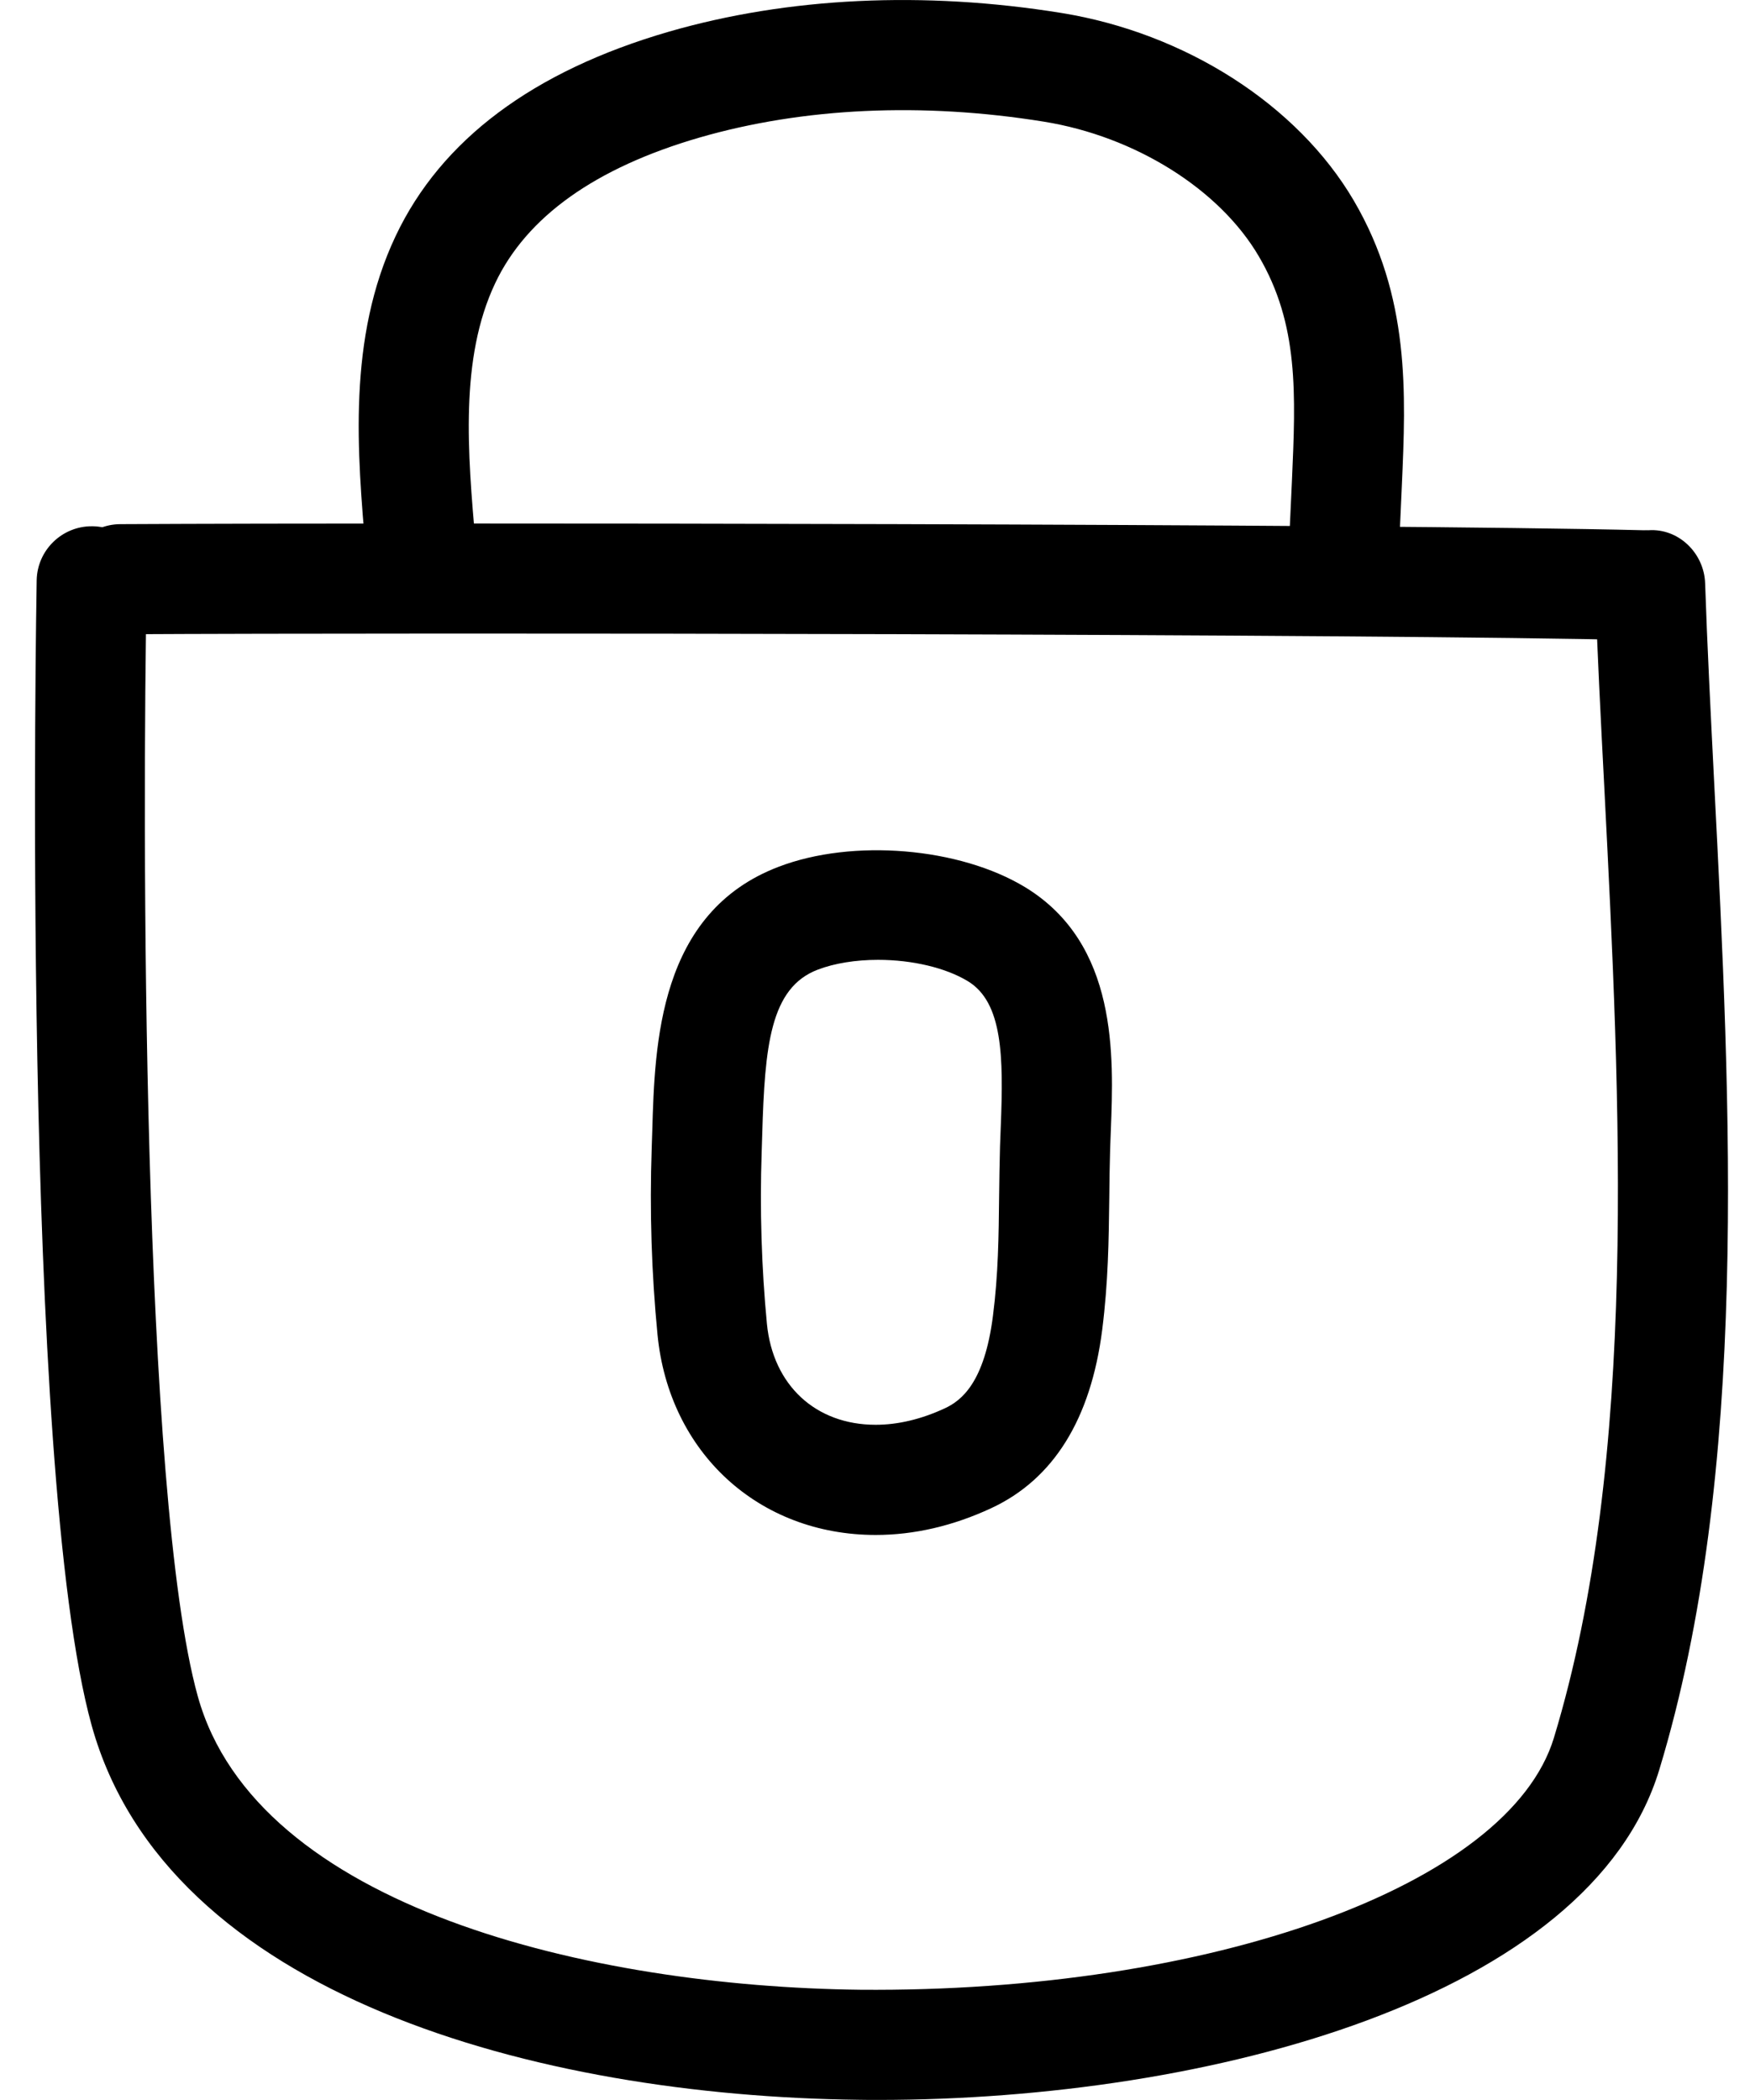
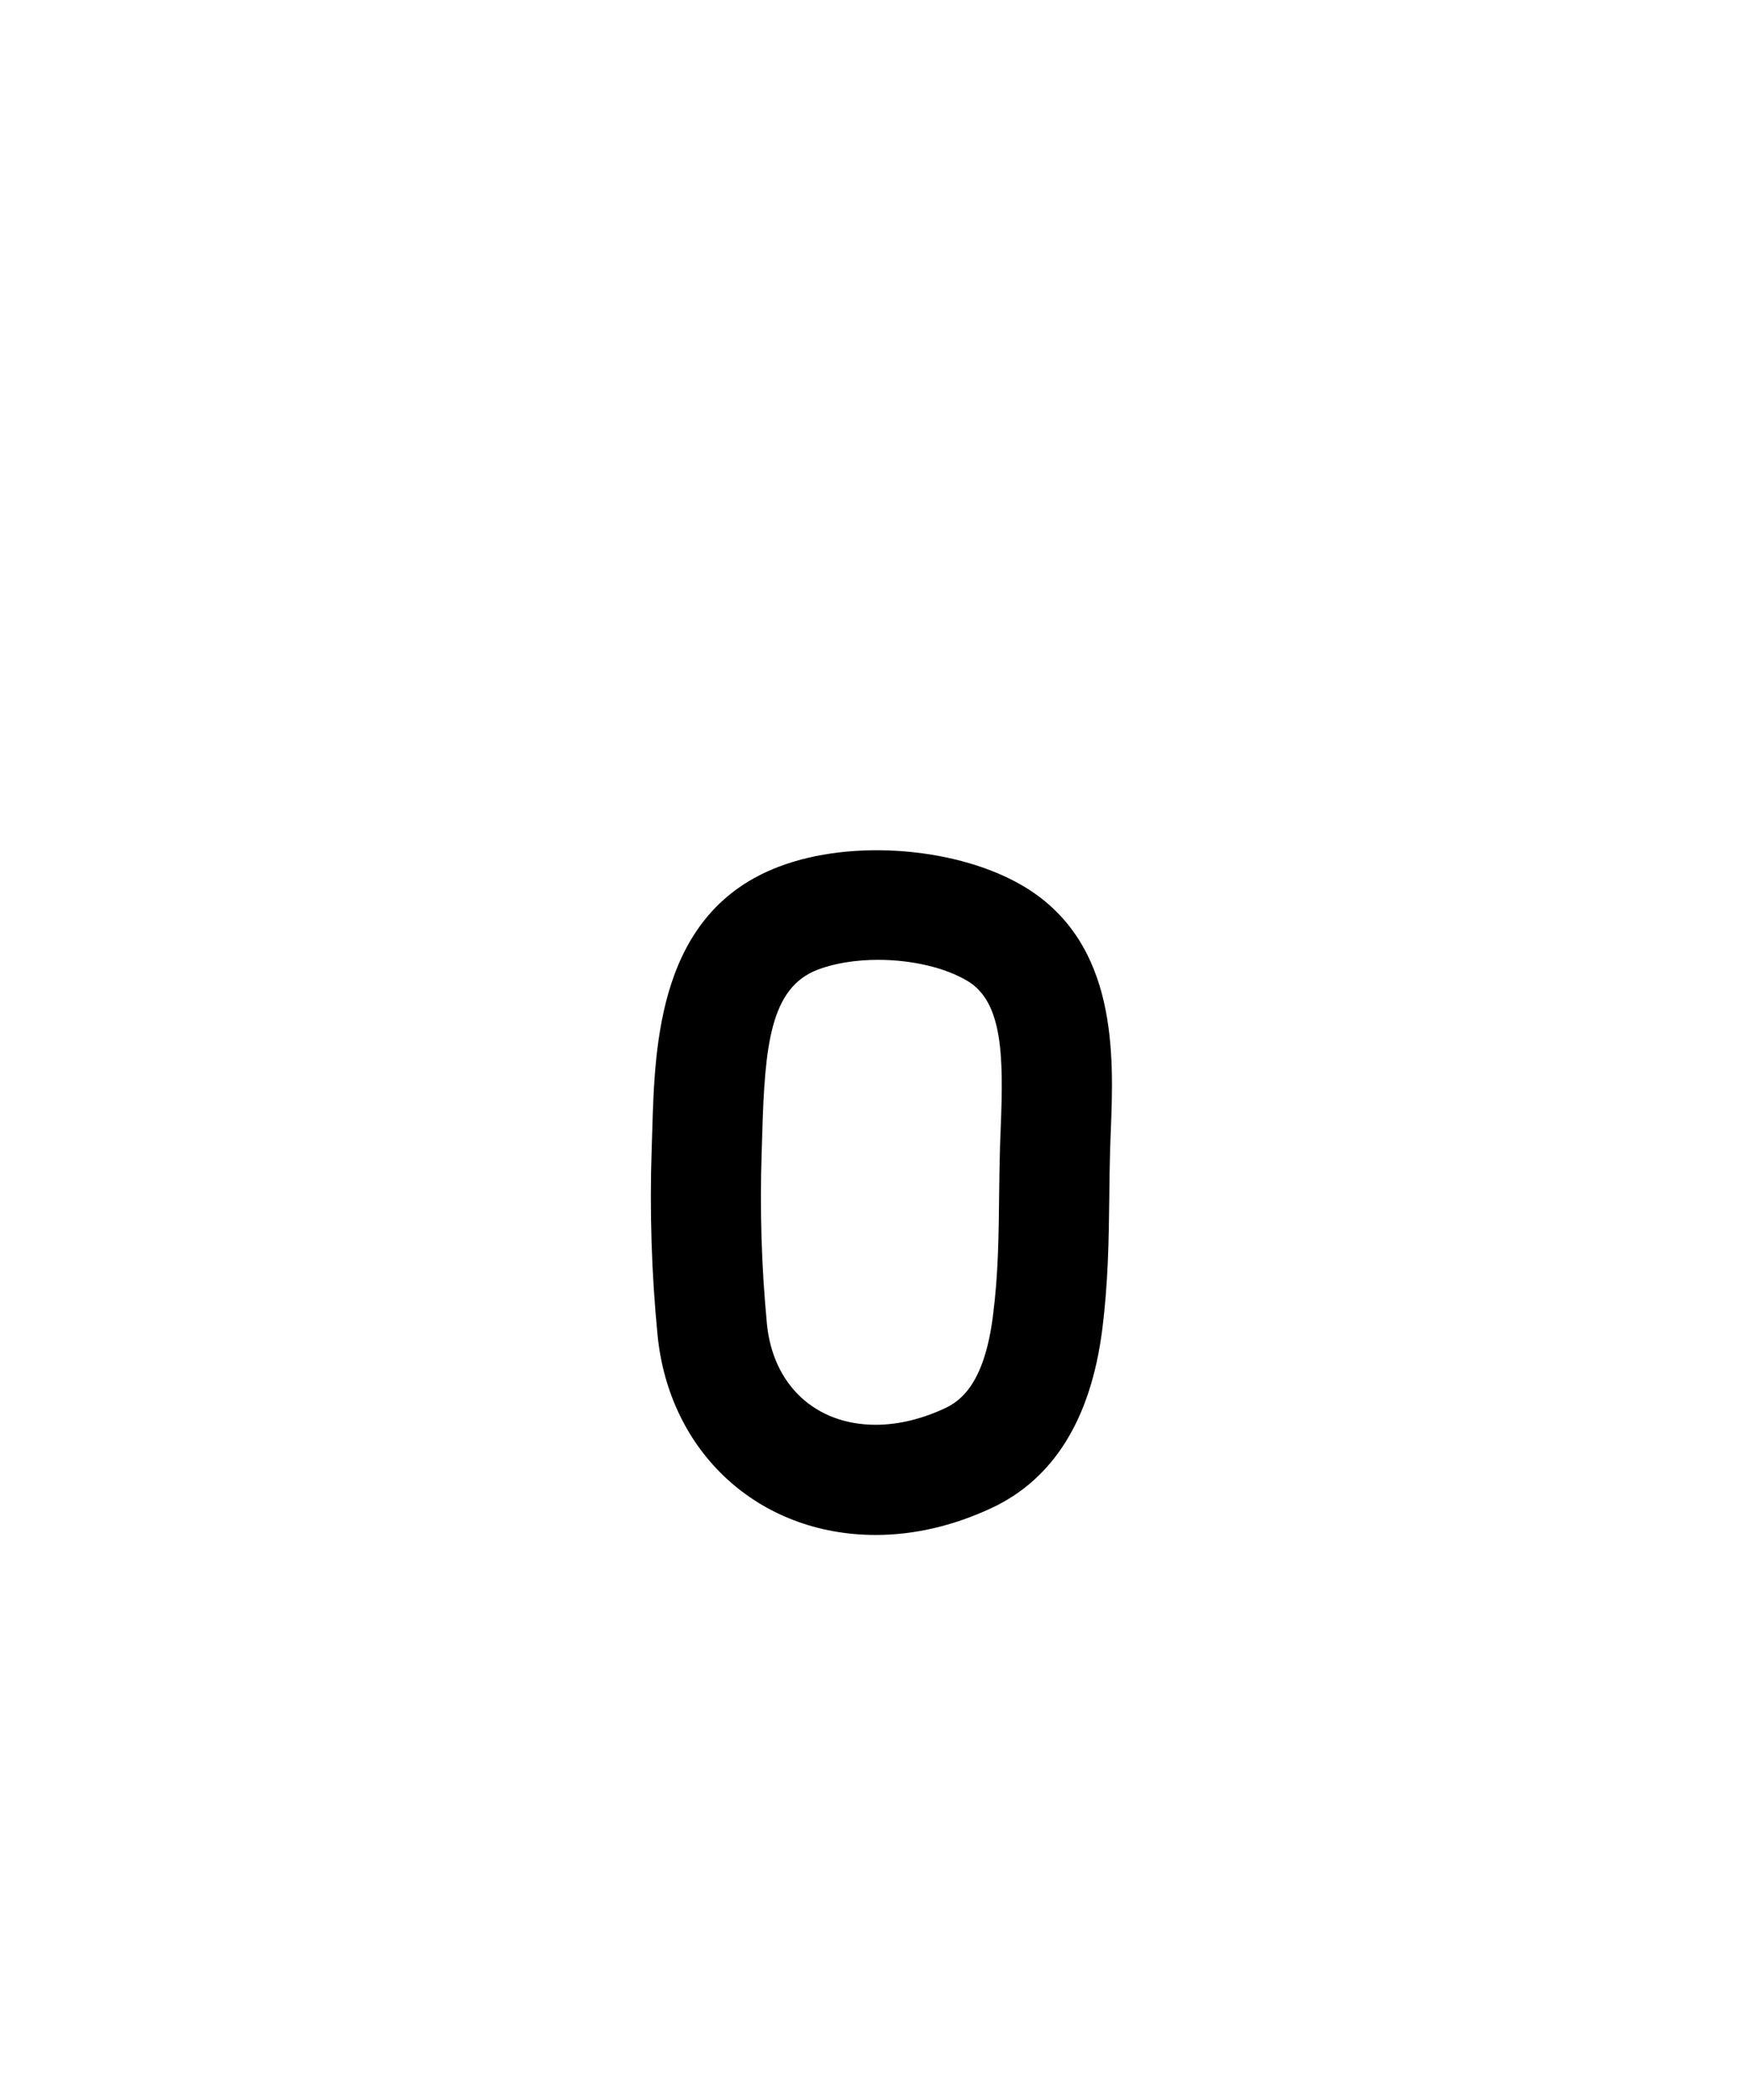
<svg xmlns="http://www.w3.org/2000/svg" fill="none" viewBox="0 0 25 30" height="30" width="25">
  <g id="Group 30">
-     <path fill="black" d="M23.462 9.146C23.456 9.146 23.449 9.146 23.444 9.146C19.642 9.053 6.081 9.037 1.726 9.061C1.725 9.061 1.722 9.061 1.722 9.061C1.29 9.061 0.938 8.711 0.936 8.278C0.934 7.844 1.284 7.49 1.718 7.488C6.079 7.465 19.668 7.481 23.482 7.575C23.917 7.585 24.26 7.946 24.249 8.38C24.238 8.807 23.888 9.146 23.462 9.146Z" id="Vector" />
-     <path fill="black" d="M12.54 29.999C12.449 29.999 12.358 29.999 12.268 29.997C7.673 29.943 2.382 28.51 1.31 24.651C0.288 20.97 0.523 8.415 0.524 8.288C0.533 7.86 0.884 7.518 1.31 7.518C1.316 7.518 1.321 7.518 1.326 7.518C1.76 7.526 2.105 7.885 2.097 8.32C2.029 11.771 2.027 21.357 2.825 24.231C3.664 27.254 8.446 28.38 12.285 28.425C17.292 28.468 21.559 26.937 22.199 24.825C23.409 20.838 23.148 15.748 22.919 11.257C22.867 10.253 22.817 9.29 22.788 8.387C22.773 7.953 23.113 7.589 23.547 7.575C23.978 7.544 24.345 7.9 24.359 8.334C24.389 9.228 24.438 10.182 24.488 11.176C24.725 15.796 24.994 21.032 23.704 25.282C22.716 28.54 17.281 29.999 12.54 29.999Z" id="Vector_2" />
-     <path fill="black" d="M6.026 8.802C5.622 8.802 5.279 8.492 5.243 8.083L5.228 7.904C5.103 6.464 4.961 4.832 5.652 3.372C6.302 1.998 7.615 1.016 9.554 0.453C11.258 -0.04 13.197 -0.132 15.162 0.185C16.937 0.472 18.537 1.498 19.339 2.864C20.146 4.241 20.085 5.615 20.026 6.944L19.983 7.902C19.961 8.335 19.584 8.669 19.158 8.648C18.724 8.627 18.39 8.257 18.412 7.824L18.456 6.874C18.511 5.624 18.555 4.635 17.982 3.66C17.421 2.703 16.216 1.948 14.912 1.738C13.175 1.458 11.474 1.537 9.993 1.965C8.505 2.397 7.523 3.097 7.074 4.046C6.565 5.122 6.681 6.469 6.795 7.771L6.81 7.951C6.847 8.383 6.526 8.764 6.094 8.801C6.072 8.801 6.049 8.802 6.026 8.802Z" id="Vector_3" />
    <path fill="black" d="M12.51 21.928C10.838 21.928 9.557 20.751 9.393 19.066C9.308 18.193 9.279 17.297 9.31 16.404L9.318 16.156C9.354 14.913 9.409 13.034 11.125 12.382C12.181 11.978 13.707 12.105 14.646 12.675C15.974 13.485 15.91 15.087 15.869 16.147L15.859 16.418C15.852 16.658 15.849 16.886 15.847 17.11C15.839 17.729 15.832 18.313 15.746 18.996C15.583 20.275 15.049 21.133 14.159 21.546C13.615 21.799 13.059 21.928 12.51 21.928ZM12.544 13.712C12.226 13.712 11.92 13.761 11.683 13.852C11 14.111 10.926 14.95 10.889 16.202L10.881 16.458C10.853 17.282 10.879 18.108 10.956 18.913C11.042 19.788 11.651 20.354 12.509 20.354C12.828 20.354 13.161 20.275 13.497 20.119C13.735 20.009 14.064 19.752 14.185 18.798C14.261 18.205 14.267 17.664 14.273 17.092C14.276 16.859 14.279 16.621 14.286 16.372L14.297 16.084C14.336 15.099 14.326 14.321 13.828 14.018C13.513 13.826 13.033 13.712 12.544 13.712Z" id="Vector_4" />
  </g>
</svg>